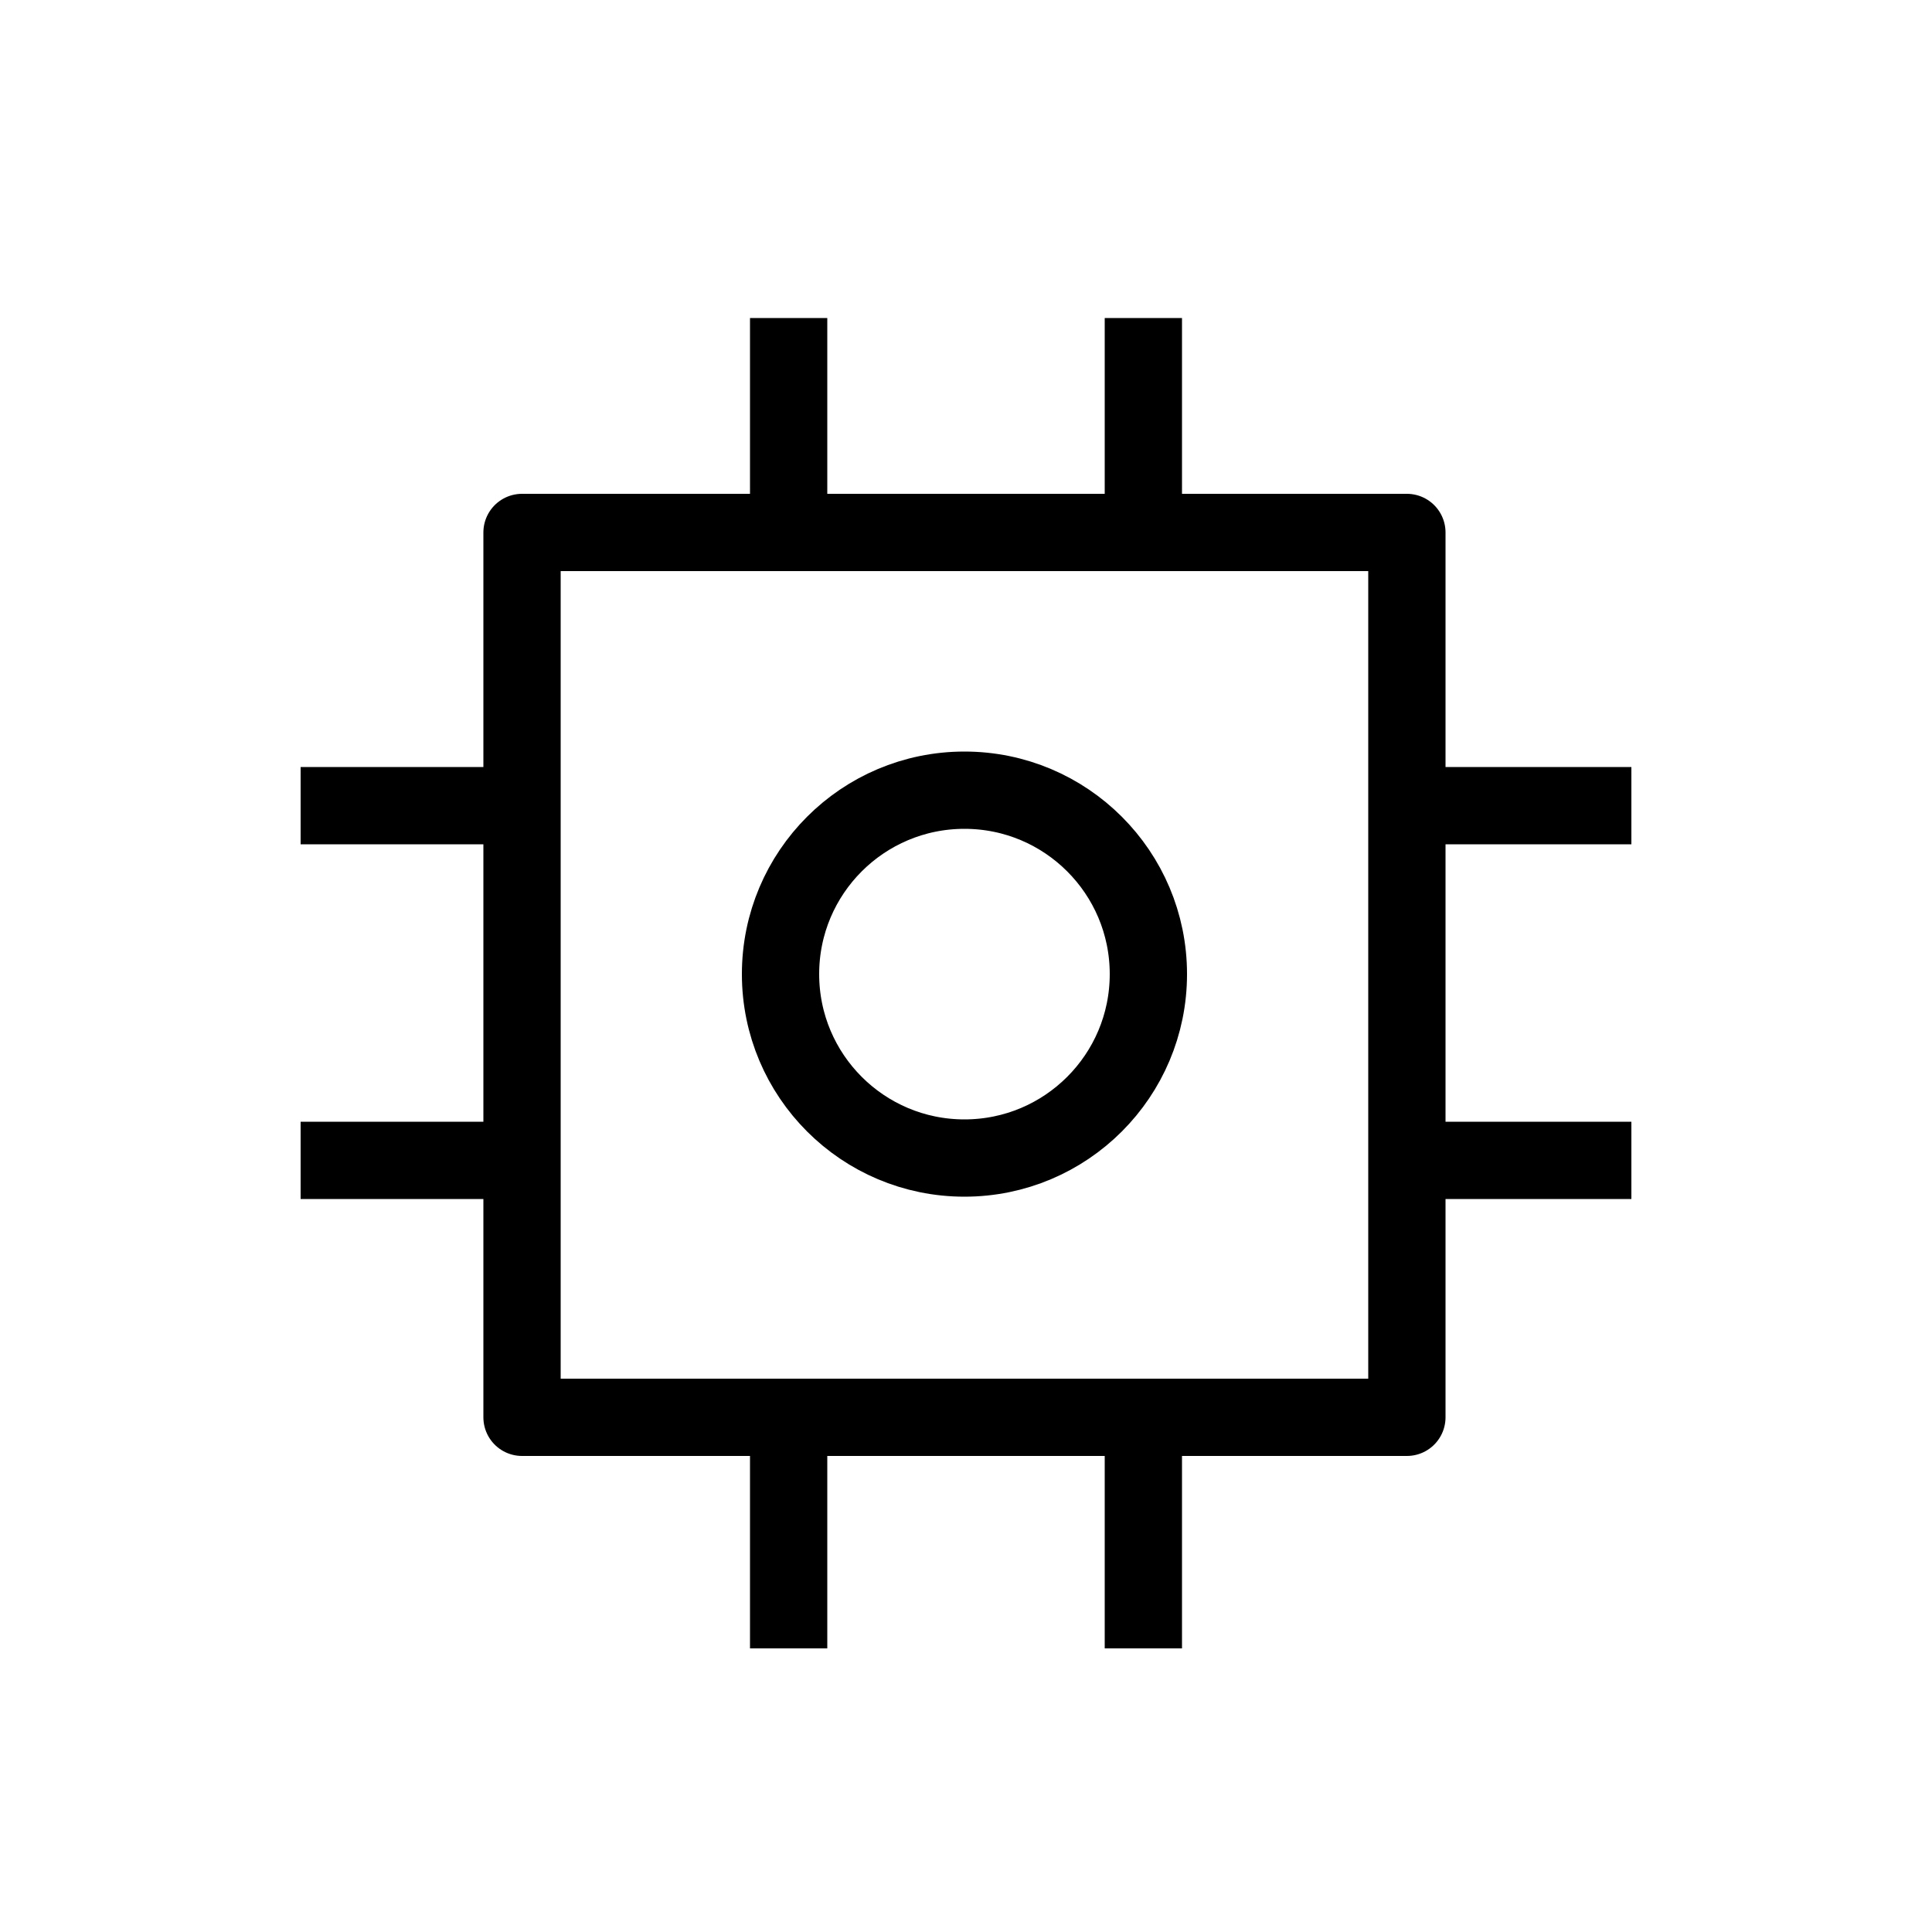
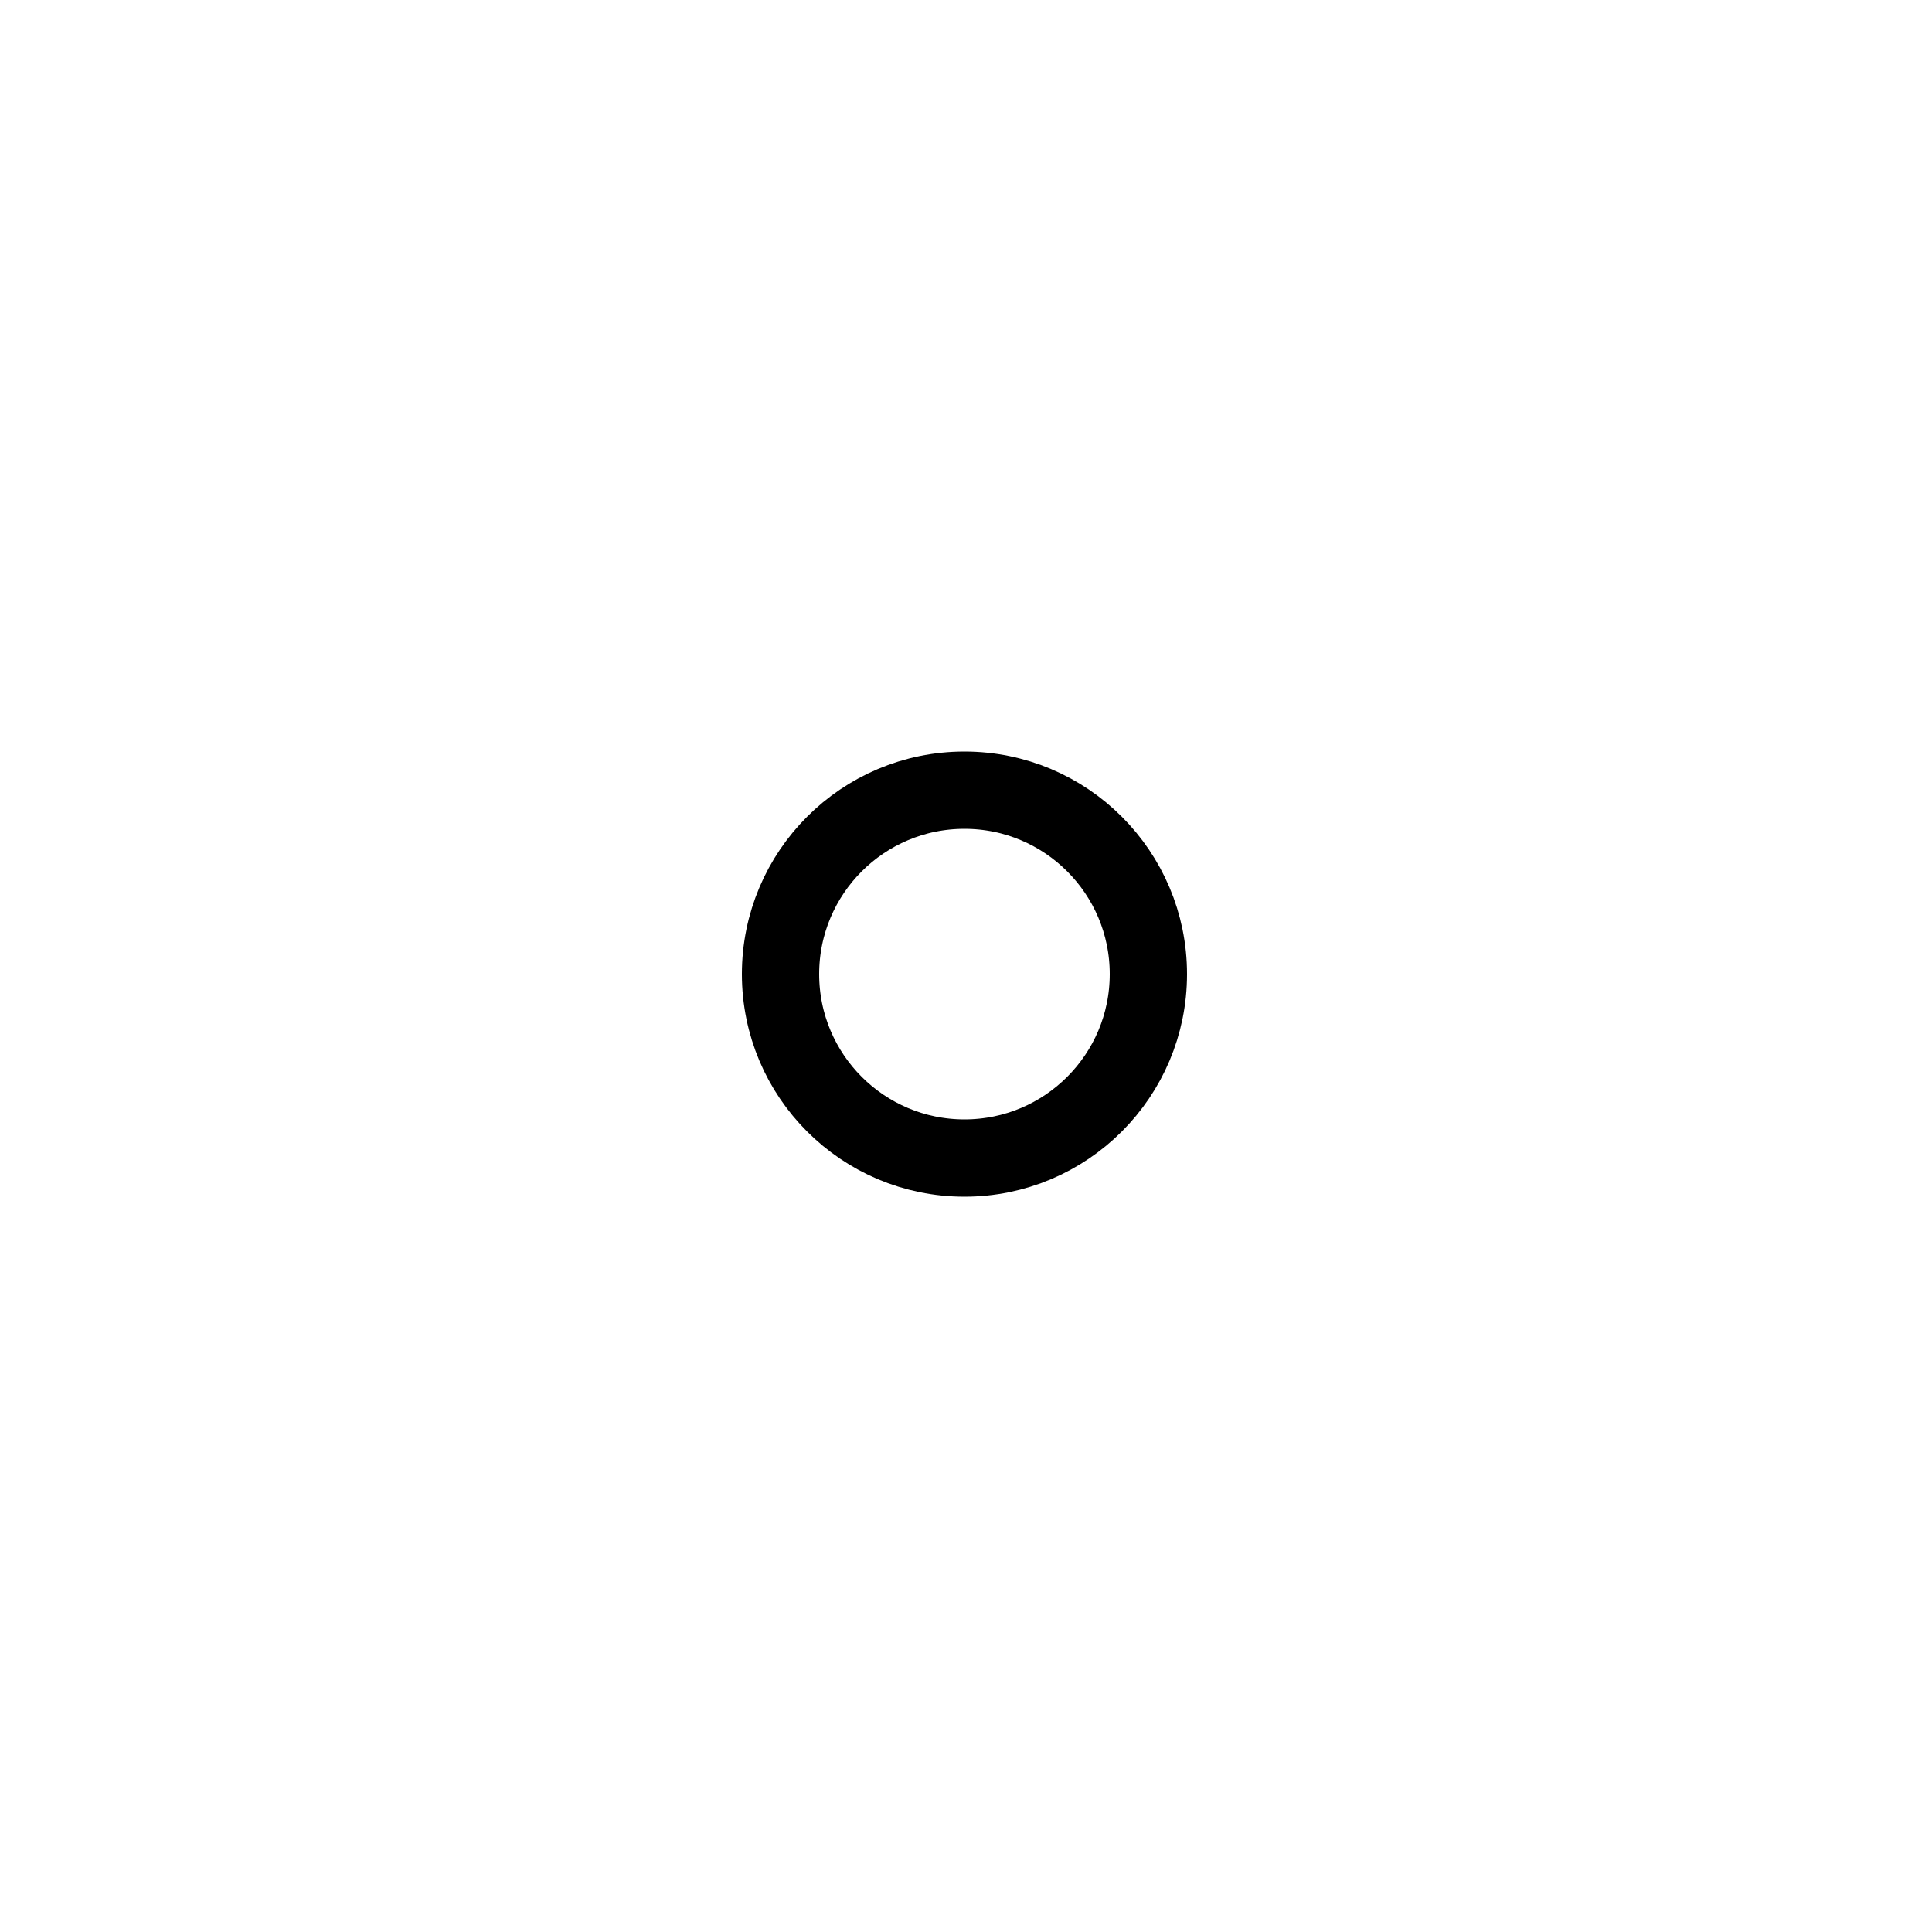
<svg xmlns="http://www.w3.org/2000/svg" viewBox="0 0 50 50" alt="Decision Engine" class="BaseIcon">
-   <path fill="none" stroke="currentColor" stroke-linejoin="round" stroke-width="2" d="M13.51 13.78h22.9v22.9h-22.9zM13.16 20.85H7.78M42.22 20.85h-5.46M13.44 30.03H7.78M42.22 30.03h-5.53M29.59 13.6V8.23M29.59 42.66V37.2M20.41 13.88V8.23M20.41 42.66v-5.53" />
  <circle fill="none" stroke="currentColor" stroke-linejoin="round" stroke-width="2" cx="24.96" cy="25.21" r="4.76" />
</svg>